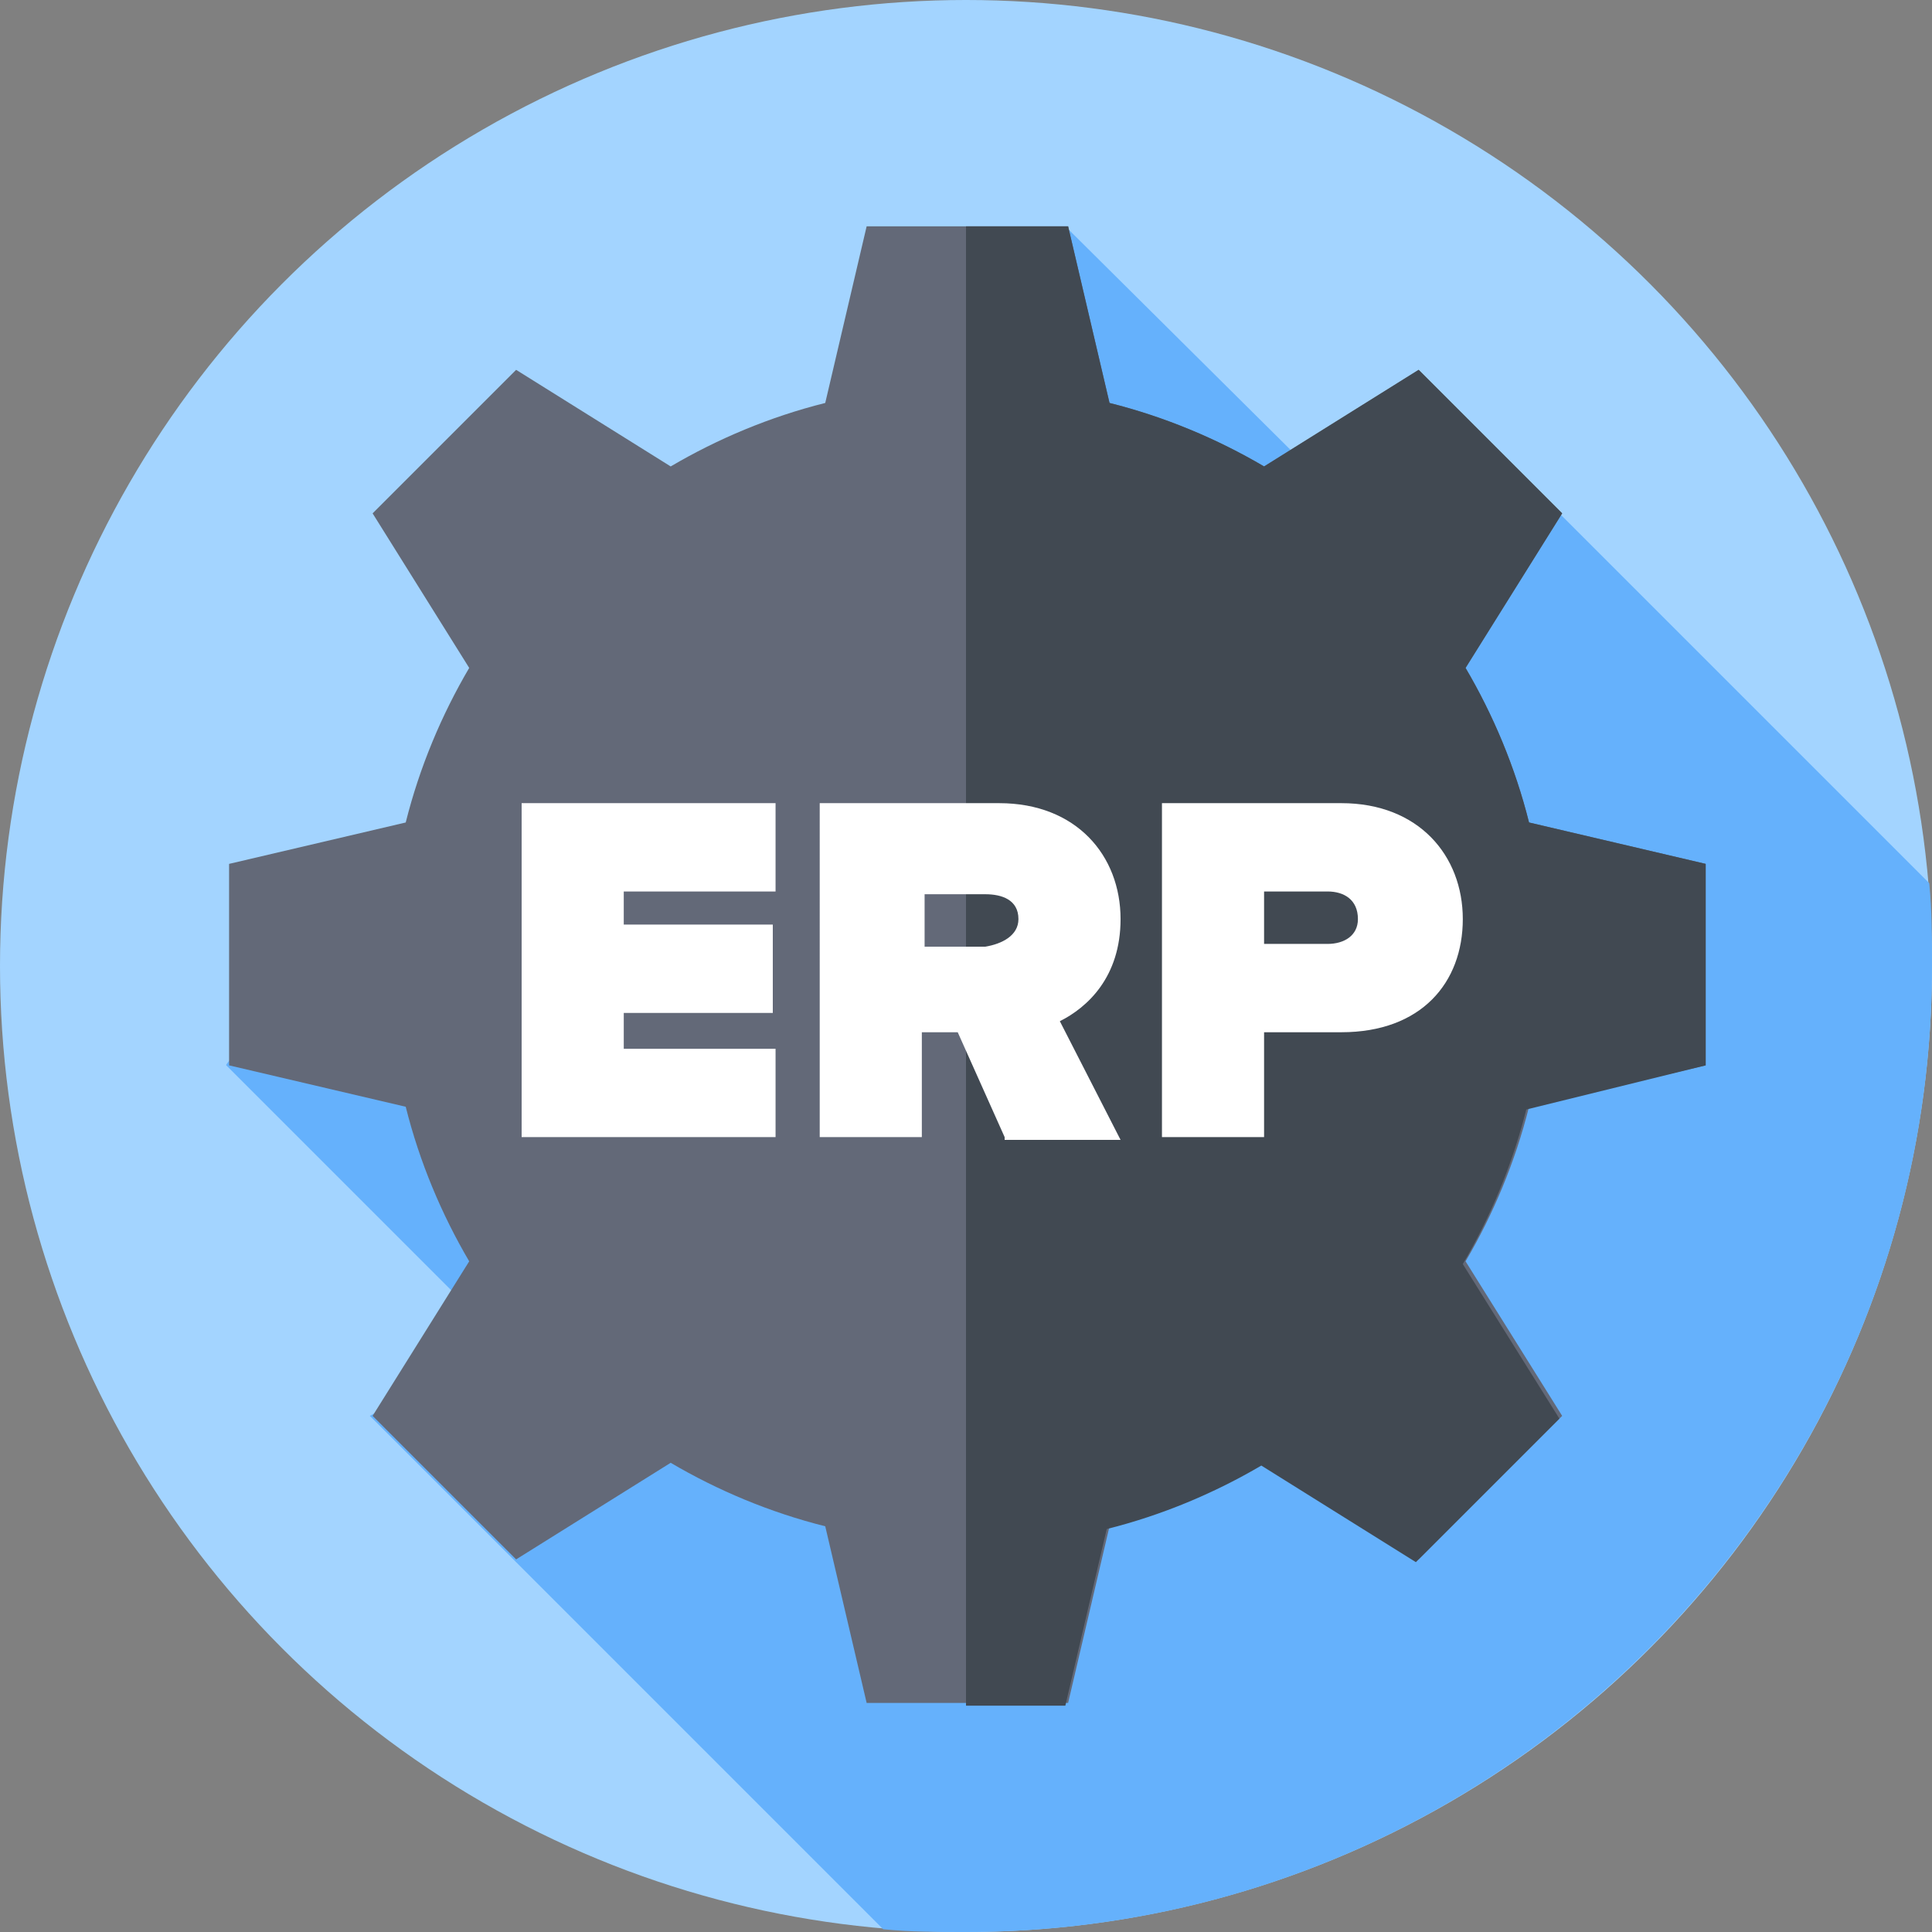
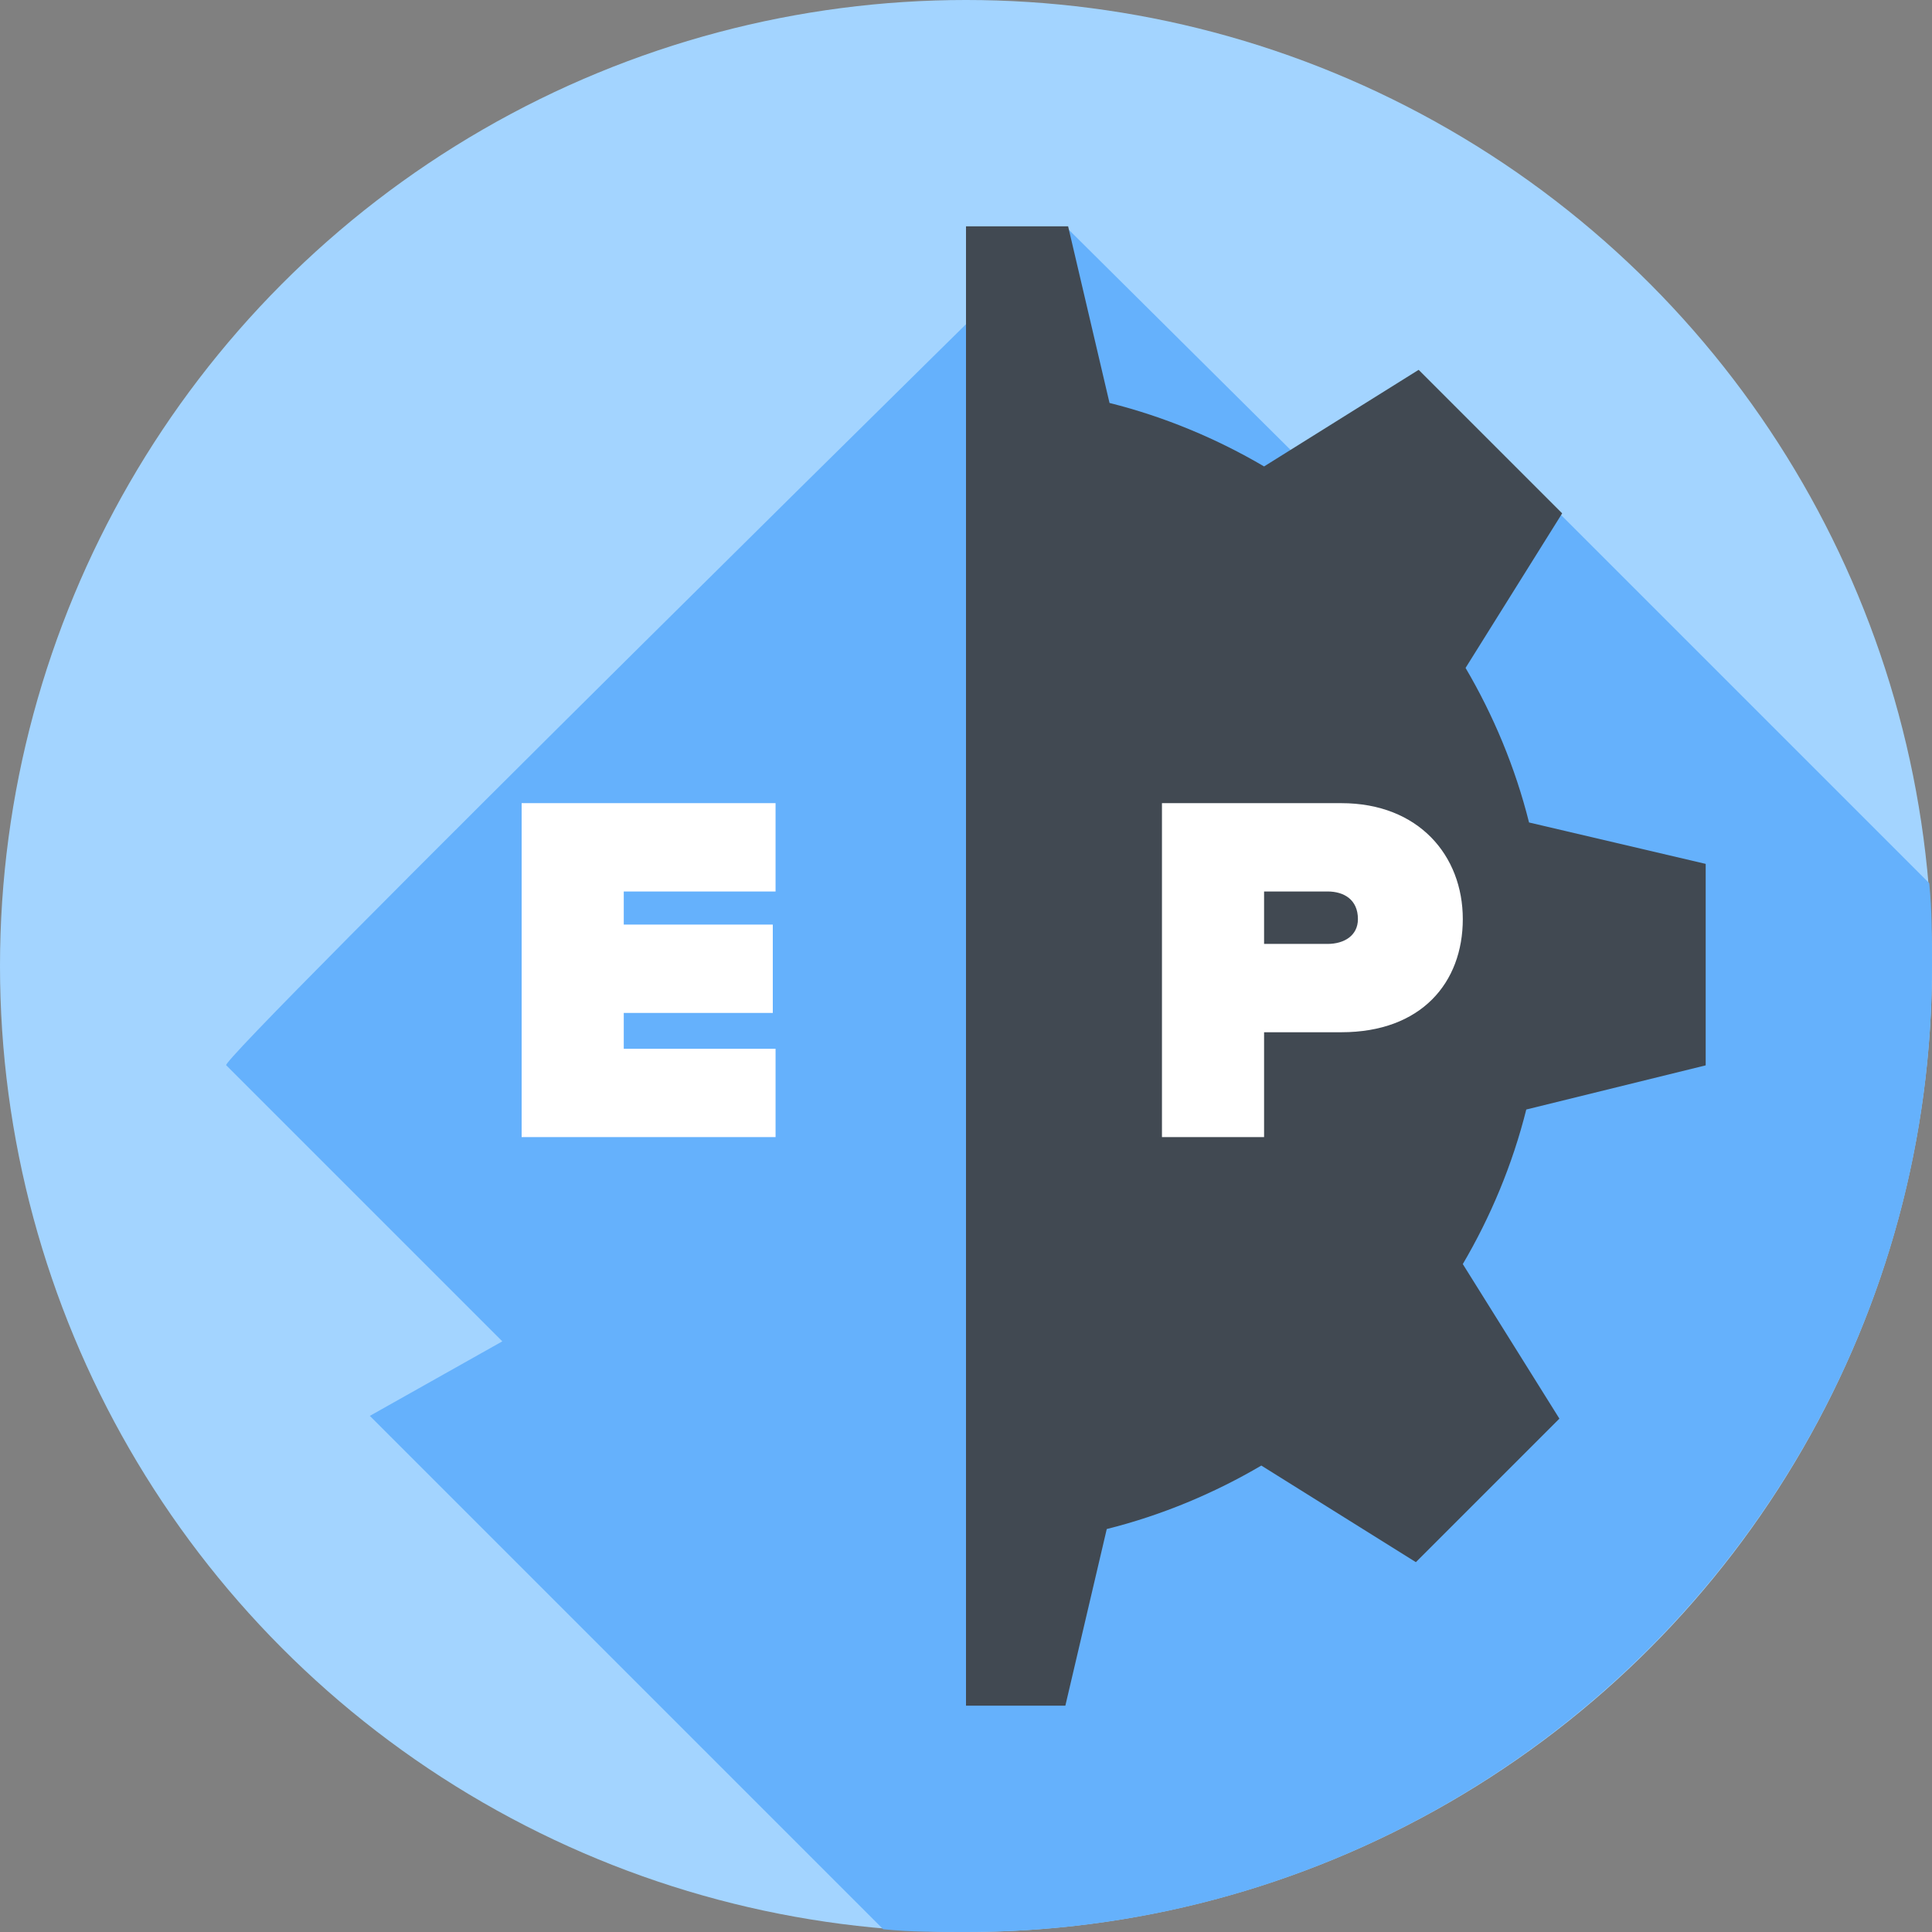
<svg xmlns="http://www.w3.org/2000/svg" id="Capa_1" x="0px" y="0px" width="70px" height="70px" viewBox="0 0 70 70" style="enable-background:new 0 0 70 70;" xml:space="preserve">
  <rect x="0" y="0" width="70" height="70" fill="#808080" stroke="none" />
  <style type="text/css">	.st0{fill:#A3D4FF;}	.st1{fill:#65B1FC;}	.st2{fill:#636978;}	.st3{fill:#414952;}	.st4{fill:#FFFFFF;}</style>
  <g>
    <g>
      <g>
        <g>
          <g>
            <g>
              <g>
                <circle class="st0" cx="35" cy="35" r="35" />
              </g>
            </g>
          </g>
        </g>
      </g>
    </g>
    <path class="st1" d="M70,35c0-1,0-2-0.1-3L56.5,18.6L52.5,22L38.6,8.2c0,0-31,30.5-30.4,30.4l10,10l-4.8,2.7L32,69.9  c1,0.1,2,0.1,3,0.1C54.3,70,70,54.3,70,35L70,35z" />
    <g>
-       <path class="st2" d="M61.8,38.6v-7.3l-6.4-1.5c-0.5-2-1.3-3.9-2.3-5.6l3.5-5.6l-5.2-5.2l-5.6,3.5c-1.7-1-3.6-1.8-5.6-2.3l-1.5-6.4   h-7.3l-1.5,6.4c-2,0.5-3.9,1.3-5.6,2.3l-5.6-3.5l-5.2,5.2l3.5,5.6c-1,1.7-1.8,3.6-2.3,5.6l-6.4,1.5v7.3l6.4,1.5   c0.5,2,1.3,3.9,2.3,5.6l-3.5,5.6l5.2,5.2l5.6-3.5c1.7,1,3.6,1.8,5.6,2.3l1.5,6.4h7.3l1.5-6.4c2-0.5,3.9-1.3,5.6-2.3l5.6,3.5   l5.2-5.2l-3.5-5.6c1-1.7,1.8-3.6,2.3-5.6L61.8,38.6z" />
-     </g>
+       </g>
    <g>
      <path class="st3" d="M61.8,38.6v-7.3l-6.4-1.5c-0.5-2-1.3-3.9-2.3-5.6l3.5-5.6l-5.2-5.2l-5.6,3.5c-1.7-1-3.6-1.8-5.6-2.3l-1.5-6.4   H35v53.6h3.6l1.5-6.4c2-0.5,3.9-1.3,5.6-2.3l5.6,3.5l5.2-5.2l-3.5-5.6c1-1.7,1.8-3.6,2.3-5.6L61.8,38.6z" />
    </g>
    <g>
      <path class="st4" d="M18.9,41.2V29.1h9.2v3.2h-5.5v1.2H28v3.2h-5.4V38h5.5v3.2L18.9,41.2L18.9,41.2z" />
-       <path class="st4" d="M36.4,41.2l-1.7-3.8h-1.3v3.8h-3.7V29.1h6.5c2.8,0,4.4,1.9,4.4,4.2c0,2.1-1.2,3.2-2.2,3.7l2.2,4.3H36.4z    M36.9,33.3c0-0.7-0.6-0.9-1.2-0.9h-2.2v1.9h2.2C36.3,34.2,36.9,33.9,36.9,33.3z" />
      <path class="st4" d="M42.1,41.2V29.1h6.5c2.8,0,4.4,1.9,4.4,4.2c0,2.3-1.5,4.1-4.4,4.1h-2.8v3.8H42.1z M49.2,33.3   c0-0.7-0.5-1-1.1-1h-2.3v1.9h2.3C48.7,34.2,49.2,33.9,49.2,33.3z" />
    </g>
  </g>
</svg>